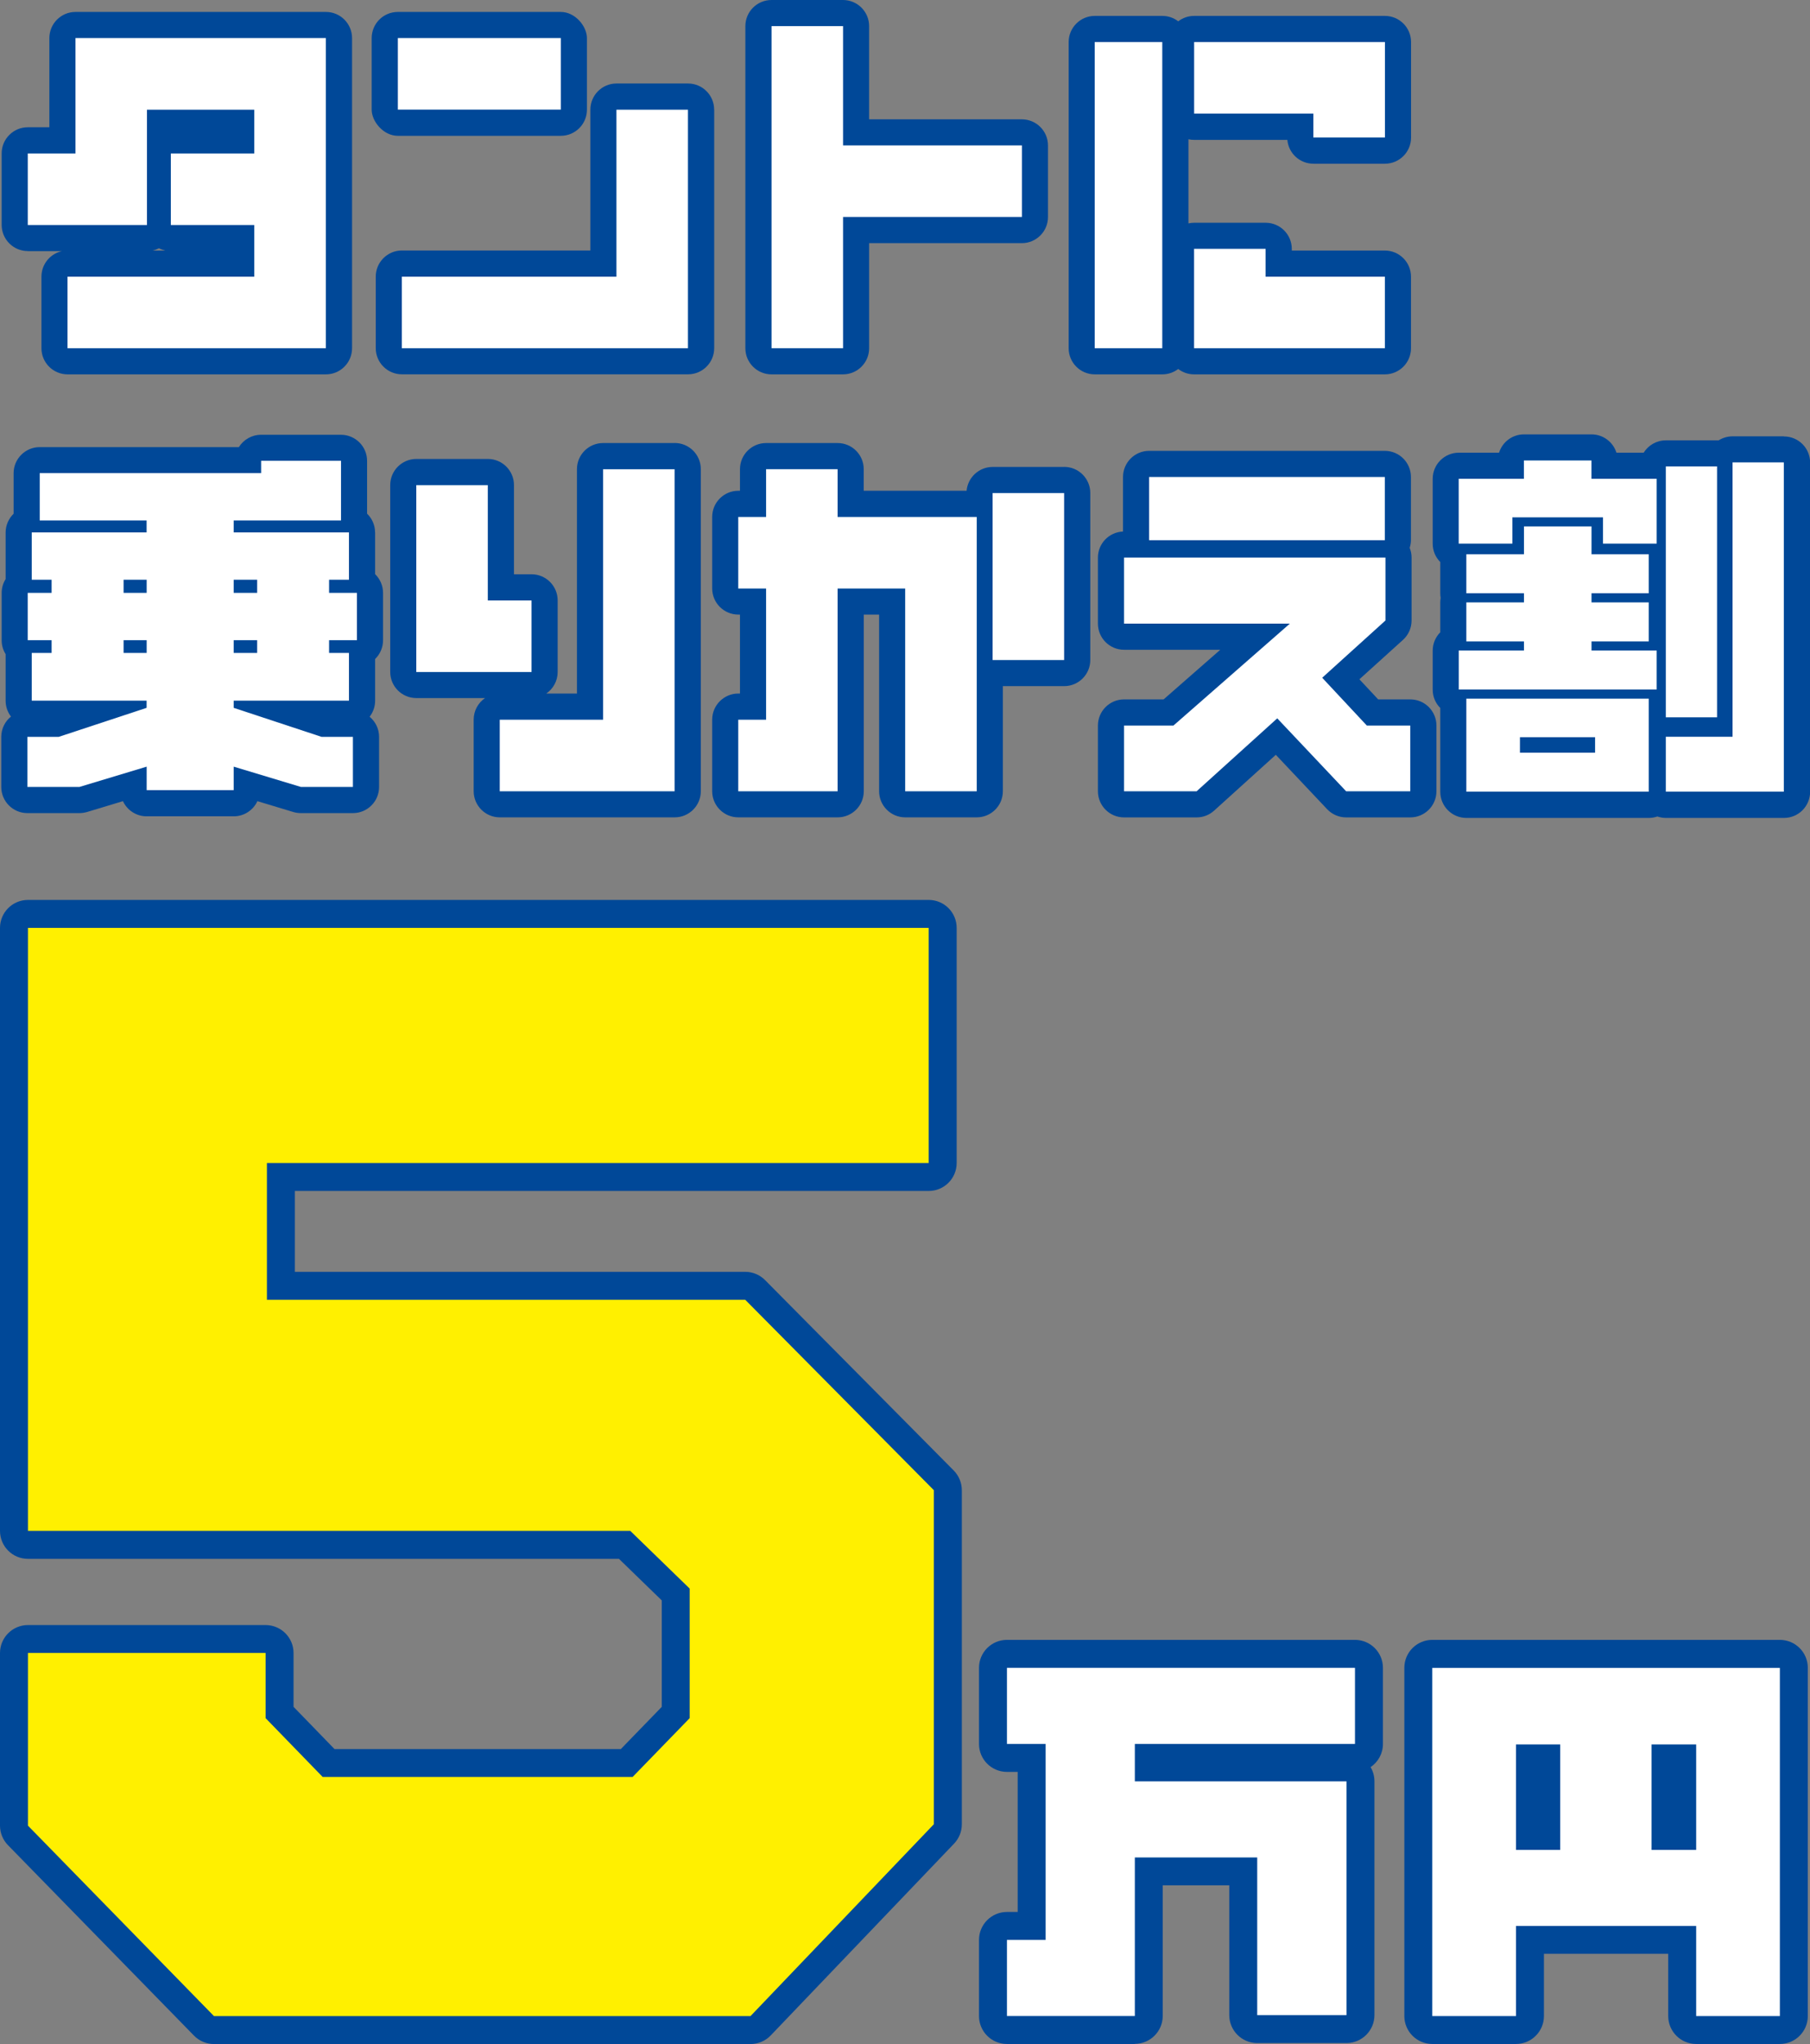
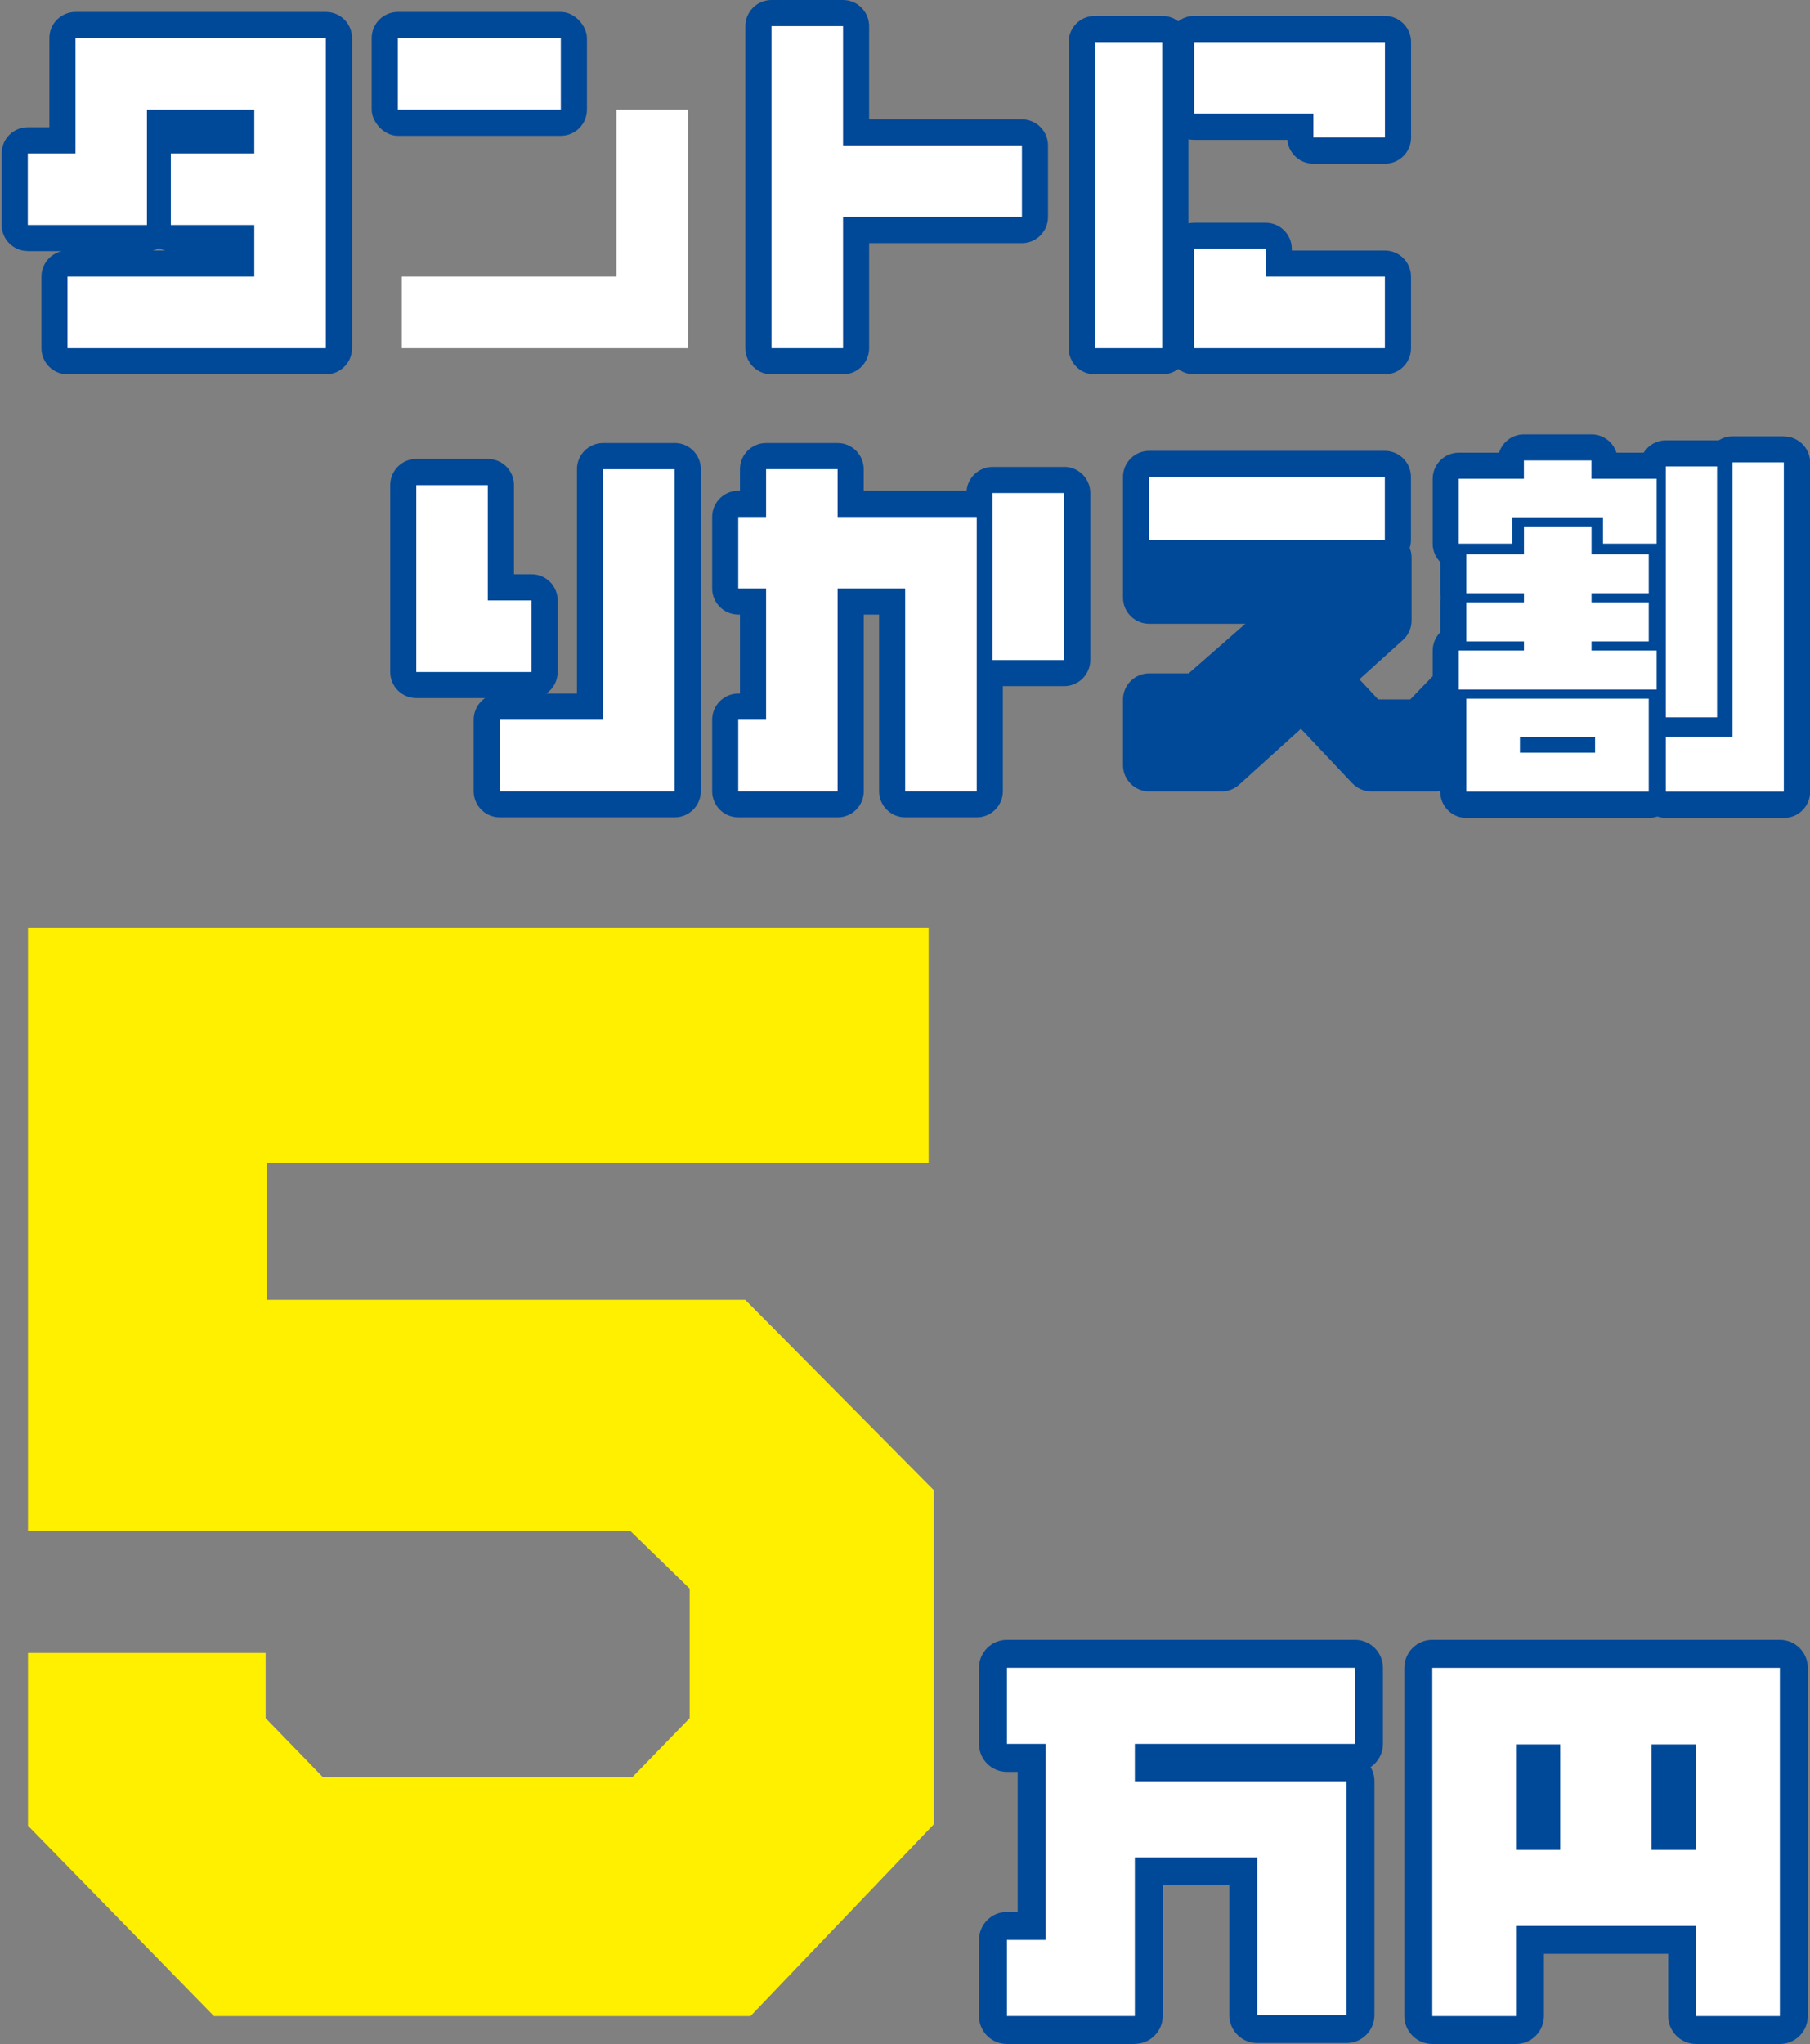
<svg xmlns="http://www.w3.org/2000/svg" id="b" viewBox="0 0 315.32 355.93">
  <rect x="0" y="0" width="315.32" height="355.93" fill="#808080" stroke="none" />
  <g id="c">
    <path d="m4.84,43.73h5.96c-2.05.44-3.58,2.27-3.58,4.45v12.46c0,2.51,2.04,4.55,4.55,4.55h45.01c2.51,0,4.55-2.04,4.55-4.55V6.63c0-2.51-2.04-4.55-4.55-4.55H13.15c-2.51,0-4.55,2.04-4.55,4.55v15.53h-3.76c-2.51,0-4.55,2.04-4.55,4.55v12.46c0,2.51,2.04,4.55,4.55,4.55Zm23.96-.1h-2.22c.39-.08.76-.22,1.11-.4.35.18.72.31,1.11.4Z" style="fill:#004898; stroke-width:0px;" />
-     <path d="m124.41,19.09c0-2.51-2.04-4.55-4.55-4.55h-12.46c-2.51,0-4.55,2.04-4.55,4.55v24.53h-32.84c-2.51,0-4.55,2.04-4.55,4.55v12.46c0,2.51,2.04,4.55,4.55,4.55h49.86c2.51,0,4.55-2.04,4.55-4.55V19.09Z" style="fill:#004898; stroke-width:0px;" />
    <rect x="64.75" y="2.08" width="37.5" height="21.57" rx="4.55" ry="4.55" style="fill:#004898; stroke-width:0px;" />
    <path d="m134.4,65.19h12.46c2.51,0,4.55-2.04,4.55-4.55v-18.3h26.61c2.51,0,4.55-2.04,4.55-4.55v-12.46c0-2.51-2.04-4.55-4.55-4.55h-26.61V4.55c0-2.51-2.04-4.55-4.55-4.55h-12.46c-2.51,0-4.55,2.04-4.55,4.55v56.09c0,2.51,2.04,4.55,4.55,4.55Z" style="fill:#004898; stroke-width:0px;" />
    <path d="m205.25,64.25c.77.59,1.73.94,2.77.94h33.24c2.51,0,4.55-2.04,4.55-4.55v-12.46c0-2.51-2.04-4.55-4.55-4.55h-16.22v-.29c0-2.51-2.04-4.55-4.55-4.55h-12.46c-.34,0-.67.04-.99.11v-14.65c.32.07.65.11.99.11h16.24c.2,2.33,2.16,4.15,4.54,4.15h12.46c2.51,0,4.55-2.04,4.55-4.55V7.32c0-2.51-2.04-4.55-4.55-4.55h-33.24c-1.04,0-2,.35-2.77.94-.77-.59-1.73-.94-2.77-.94h-11.77c-2.51,0-4.55,2.04-4.55,4.55v53.32c0,2.51,2.04,4.55,4.55,4.55h11.77c1.04,0,2-.35,2.77-.94Z" style="fill:#004898; stroke-width:0px;" />
-     <path d="m65.34,92.72c0-1.28-.53-2.44-1.39-3.27v-9.19c0-2.51-2.04-4.55-4.55-4.55h-13.92c-1.63,0-3.06.86-3.87,2.15H6.92c-2.51,0-4.55,2.04-4.55,4.55v7.05c-.85.83-1.39,1.99-1.39,3.27v8.11c-.44.7-.69,1.53-.69,2.42v8.24c0,.89.25,1.71.69,2.41v8.11c0,1.04.35,1.99.93,2.76-1.03.83-1.69,2.11-1.69,3.54v8.72c0,2.51,2.04,4.55,4.55,4.55h9.07c.45,0,.89-.07,1.32-.19l6.26-1.89c.72,1.56,2.3,2.64,4.13,2.64h15.16c1.83,0,3.41-1.08,4.13-2.64l6.26,1.89c.43.13.87.19,1.32.19h9.07c2.51,0,4.55-2.04,4.55-4.55v-8.72c0-1.41-.64-2.67-1.65-3.51.6-.77.96-1.74.96-2.79v-7.26c.85-.83,1.38-1.99,1.38-3.27v-8.24c0-1.28-.53-2.44-1.38-3.27v-7.26Z" style="fill:#004898; stroke-width:0px;" />
    <path d="m117.52,77.15h-12.46c-2.51,0-4.55,2.04-4.55,4.55v39.07h-5.34c1.2-.82,1.98-2.2,1.98-3.76v-12.46c0-2.51-2.04-4.55-4.55-4.55h-3.06v-15.53c0-2.51-2.04-4.55-4.55-4.55h-12.46c-2.51,0-4.55,2.04-4.55,4.55v32.54c0,2.51,2.04,4.55,4.55,4.55h11.97c-1.2.82-1.98,2.2-1.98,3.76v12.46c0,2.51,2.04,4.55,4.55,4.55h30.47c2.51,0,4.55-2.04,4.55-4.55v-56.09c0-2.51-2.04-4.55-4.55-4.55Z" style="fill:#004898; stroke-width:0px;" />
    <path d="m185.39,81.31h-12.46c-2.38,0-4.33,1.83-4.54,4.15h-17.92v-3.76c0-2.51-2.04-4.55-4.55-4.55h-12.46c-2.51,0-4.55,2.04-4.55,4.55v3.76h-.29c-2.51,0-4.55,2.04-4.55,4.55v12.46c0,2.51,2.04,4.55,4.55,4.55h.29v13.75h-.29c-2.51,0-4.55,2.04-4.55,4.55v12.46c0,2.51,2.04,4.55,4.55,4.55h17.31c2.51,0,4.55-2.04,4.55-4.55v-30.76h2.67v30.76c0,2.51,2.04,4.55,4.55,4.55h12.46c2.51,0,4.55-2.04,4.55-4.55v-18.3h10.68c2.51,0,4.55-2.04,4.55-4.55v-29.08c0-2.51-2.04-4.55-4.55-4.55Z" style="fill:#004898; stroke-width:0px;" />
    <path d="m310.77,75.98h-8.93c-.89,0-1.73.26-2.43.7-.09,0-.18,0-.27,0h-8.93c-1.63,0-3.06.86-3.87,2.15h-4.74c-.58-1.85-2.31-3.19-4.34-3.19h-11.77c-2.04,0-3.76,1.34-4.34,3.19h-7.01c-2.51,0-4.55,2.04-4.55,4.55v11.29c0,1.25.5,2.38,1.32,3.2v5.45c0,.27.02.54.07.8-.05.26-.07.52-.07.8v5.18c-.81.82-1.32,1.95-1.32,3.2v6.79c0,1.25.5,2.38,1.32,3.2v14.59c0,2.51,2.04,4.55,4.55,4.55h31.78c.52,0,1.02-.09,1.49-.25.47.16.97.25,1.49.25h20.57c2.51,0,4.55-2.04,4.55-4.55v-57.33c0-2.51-2.04-4.55-4.55-4.55Z" style="fill:#004898; stroke-width:0px;" />
-     <path d="m245.68,121.79h-5.59l-3.27-3.5,7.59-6.86c.96-.86,1.5-2.09,1.5-3.38v-10.96c0-.6-.12-1.17-.33-1.69.13-.42.22-.87.22-1.33v-11.01c0-2.51-2.04-4.55-4.55-4.55h-41.06c-2.51,0-4.55,2.04-4.55,4.55v9.5c-2.43.1-4.37,2.08-4.37,4.53v11.51c0,2.51,2.04,4.55,4.55,4.55h16.76l-9.87,8.64h-6.89c-2.51,0-4.55,2.04-4.55,4.55v11.45c0,2.51,2.04,4.55,4.55,4.55h12.64c1.13,0,2.22-.42,3.05-1.18l10.75-9.72,8.94,9.47c.86.91,2.06,1.43,3.31,1.43h11.18c2.51,0,4.55-2.04,4.55-4.55v-11.45c0-2.51-2.04-4.55-4.55-4.55Z" style="fill:#004898; stroke-width:0px;" />
+     <path d="m245.68,121.79h-5.59l-3.27-3.5,7.59-6.86c.96-.86,1.5-2.09,1.5-3.38v-10.96c0-.6-.12-1.17-.33-1.69.13-.42.22-.87.22-1.33v-11.01c0-2.51-2.04-4.55-4.55-4.55h-41.06c-2.51,0-4.55,2.04-4.55,4.55v9.5v11.51c0,2.51,2.04,4.55,4.55,4.55h16.76l-9.87,8.64h-6.89c-2.51,0-4.55,2.04-4.55,4.55v11.45c0,2.51,2.04,4.55,4.55,4.55h12.64c1.13,0,2.22-.42,3.05-1.18l10.75-9.72,8.94,9.47c.86.91,2.06,1.43,3.31,1.43h11.18c2.51,0,4.55-2.04,4.55-4.55v-11.45c0-2.51-2.04-4.55-4.55-4.55Z" style="fill:#004898; stroke-width:0px;" />
    <path d="m56.77,60.64H11.76v-12.46h32.54v-9h-14.54v-12.46h14.54v-7.62h-18.7v20.08H4.84v-12.46h8.31V6.63h43.62v54.01Z" style="fill:#fff; stroke-width:0px;" />
    <path d="m97.7,6.63v12.46h-28.39V6.63h28.39Zm22.16,54.01h-49.86v-12.46h37.39v-29.08h12.46v41.55Z" style="fill:#fff; stroke-width:0px;" />
    <path d="m146.87,37.79v22.85h-12.46V4.55h12.46v20.77h31.16v12.46h-31.16Z" style="fill:#fff; stroke-width:0px;" />
    <path d="m202.48,7.32v53.32h-11.77V7.32h11.77Zm38.78,16.62h-12.46v-4.16h-20.77V7.32h33.24v16.62Zm0,24.24v12.46h-33.24v-17.31h12.46v4.85h20.77Z" style="fill:#fff; stroke-width:0px;" />
-     <path d="m57.33,113.7h3.46v8.31h-20.08v1.25l15.3,5.05h5.47v8.72h-9.07l-11.7-3.53v4.09h-15.16v-4.09l-11.7,3.53H4.77v-8.72h5.47l15.3-5.05v-1.25H5.53v-8.31h3.46v-2.22h-4.16v-8.24h4.16v-2.29h-3.46v-8.24h20.01v-2.08H6.92v-8.24h38.57v-2.15h13.92v10.39h-18.7v2.08h20.08v8.24h-3.46v2.29h4.85v8.24h-4.85v2.22Zm-31.78-10.46v-2.29h-4.02v2.29h4.02Zm0,8.24h-4.02v2.22h4.02v-2.22Zm15.16-8.24h4.09v-2.29h-4.09v2.29Zm0,8.24v2.22h4.09v-2.22h-4.09Z" style="fill:#fff; stroke-width:0px;" />
    <path d="m72.52,117.02v-32.54h12.46v20.08h7.62v12.46h-20.08Zm45.01,20.77h-30.47v-12.46h18v-43.62h12.46v56.09Z" style="fill:#fff; stroke-width:0px;" />
    <path d="m170.15,137.79h-12.46v-35.31h-11.77v35.31h-17.31v-12.46h4.85v-22.85h-4.85v-12.46h4.85v-8.31h12.46v8.31h24.24v47.78Zm15.23-51.93v29.08h-12.46v-29.08h12.46Z" style="fill:#fff; stroke-width:0px;" />
    <path d="m288.61,83.37v11.29h-9.35v-4.57h-15.79v4.57h-9.35v-11.29h11.36v-3.19h11.77v3.19h11.36Zm0,29.91v6.79h-34.48v-6.79h11.36v-1.59h-10.04v-6.79h10.04v-1.59h-10.04v-6.79h10.04v-4.85h11.77v4.85h9.97v6.79h-9.97v1.59h9.97v6.79h-9.97v1.59h11.36Zm-1.38,24.58h-31.78v-16.2h31.78v16.2Zm-9.35-9.49h-13.09v2.7h13.09v-2.7Zm32.89,9.49h-20.57v-9.56h11.63v-47.78h8.93v57.33Zm-20.57-12.95v-43.69h8.93v43.69h-8.93Z" style="fill:#fff; stroke-width:0px;" />
-     <polygon points="238.12 126.35 230.34 118.02 241.36 108.05 241.36 97.09 195.82 97.09 195.82 108.6 224.7 108.6 204.42 126.35 195.82 126.35 195.82 137.79 208.46 137.79 222.51 125.09 234.51 137.79 245.68 137.79 245.68 126.35 238.12 126.35" style="fill:#fff; stroke-width:0px;" />
    <rect x="200.19" y="83.06" width="41.06" height="11.01" style="fill:#fff; stroke-width:0px;" />
    <path d="m197.7,355.93h-22.28c-2.69,0-4.87-2.18-4.87-4.87v-13.25c0-2.69,2.18-4.87,4.87-4.87h1.87v-24.39h-1.87c-2.69,0-4.87-2.18-4.87-4.87v-13.25c0-2.69,2.18-4.87,4.87-4.87h60.63c2.69,0,4.87,2.18,4.87,4.87v13.25c0,1.68-.85,3.17-2.15,4.04.43.72.67,1.57.67,2.47v40.71c0,2.69-2.18,4.87-4.87,4.87h-15.55c-2.69,0-4.87-2.18-4.87-4.87v-22.6h-11.59v22.74c0,2.69-2.18,4.87-4.87,4.87Z" style="fill:#004898; stroke-width:0px;" />
    <path d="m310.07,355.93h-14.58c-2.69,0-4.87-2.18-4.87-4.87v-10.83h-21.65v10.83c0,2.69-2.18,4.87-4.87,4.87h-14.58c-2.69,0-4.87-2.18-4.87-4.87v-60.63c0-2.69,2.18-4.87,4.87-4.87h60.55c2.69,0,4.87,2.18,4.87,4.87v60.63c0,2.69-2.18,4.87-4.87,4.87Z" style="fill:#004898; stroke-width:0px;" />
-     <path d="m166.14,256.06l-32.86-33.15c-.91-.92-2.16-1.44-3.46-1.44H51.37v-14.08h110.42c2.69,0,4.87-2.18,4.87-4.87v-40.94c0-2.69-2.18-4.87-4.87-4.87H4.87c-2.69,0-4.87,2.18-4.87,4.87v105c0,2.69,2.18,4.87,4.87,4.87h102.96l7.46,7.24v18.53l-7.13,7.35h-49.89l-7.13-7.35v-9.37c0-2.69-2.18-4.87-4.87-4.87H4.87c-2.69,0-4.87,2.18-4.87,4.87v30.06c0,1.27.5,2.49,1.39,3.4l32.4,33.16c.92.94,2.17,1.47,3.48,1.47h93.48c1.33,0,2.6-.54,3.52-1.5l31.94-33.4c.87-.91,1.35-2.11,1.35-3.36v-58.18c0-1.28-.51-2.52-1.41-3.43Z" style="fill:#004898; stroke-width:0px;" />
    <path d="m197.7,310.2h36.87v40.71h-15.55v-27.46h-21.32v27.61h-22.28v-13.25h6.74v-34.13h-6.74v-13.25h60.63v13.25h-38.35v6.51Z" style="fill:#fff; stroke-width:0px;" />
    <path d="m310.07,351.07h-14.58v-15.69h-31.39v15.69h-14.58v-60.63h60.55v60.63Zm-38.27-28.94v-18.36h-7.7v18.36h7.7Zm23.69-18.36h-7.77v18.36h7.77v-18.36Z" style="fill:#fff; stroke-width:0px;" />
    <polygon points="129.83 226.34 46.5 226.34 46.5 202.52 161.78 202.52 161.78 161.58 4.87 161.58 4.87 266.58 109.8 266.58 120.15 276.63 120.15 299.19 110.21 309.43 56.21 309.43 46.27 299.19 46.27 287.84 4.87 287.84 4.87 317.91 37.27 351.07 130.75 351.07 162.68 317.67 162.68 259.49 129.83 226.34" style="fill:#fff000; stroke-width:0px;" />
  </g>
</svg>